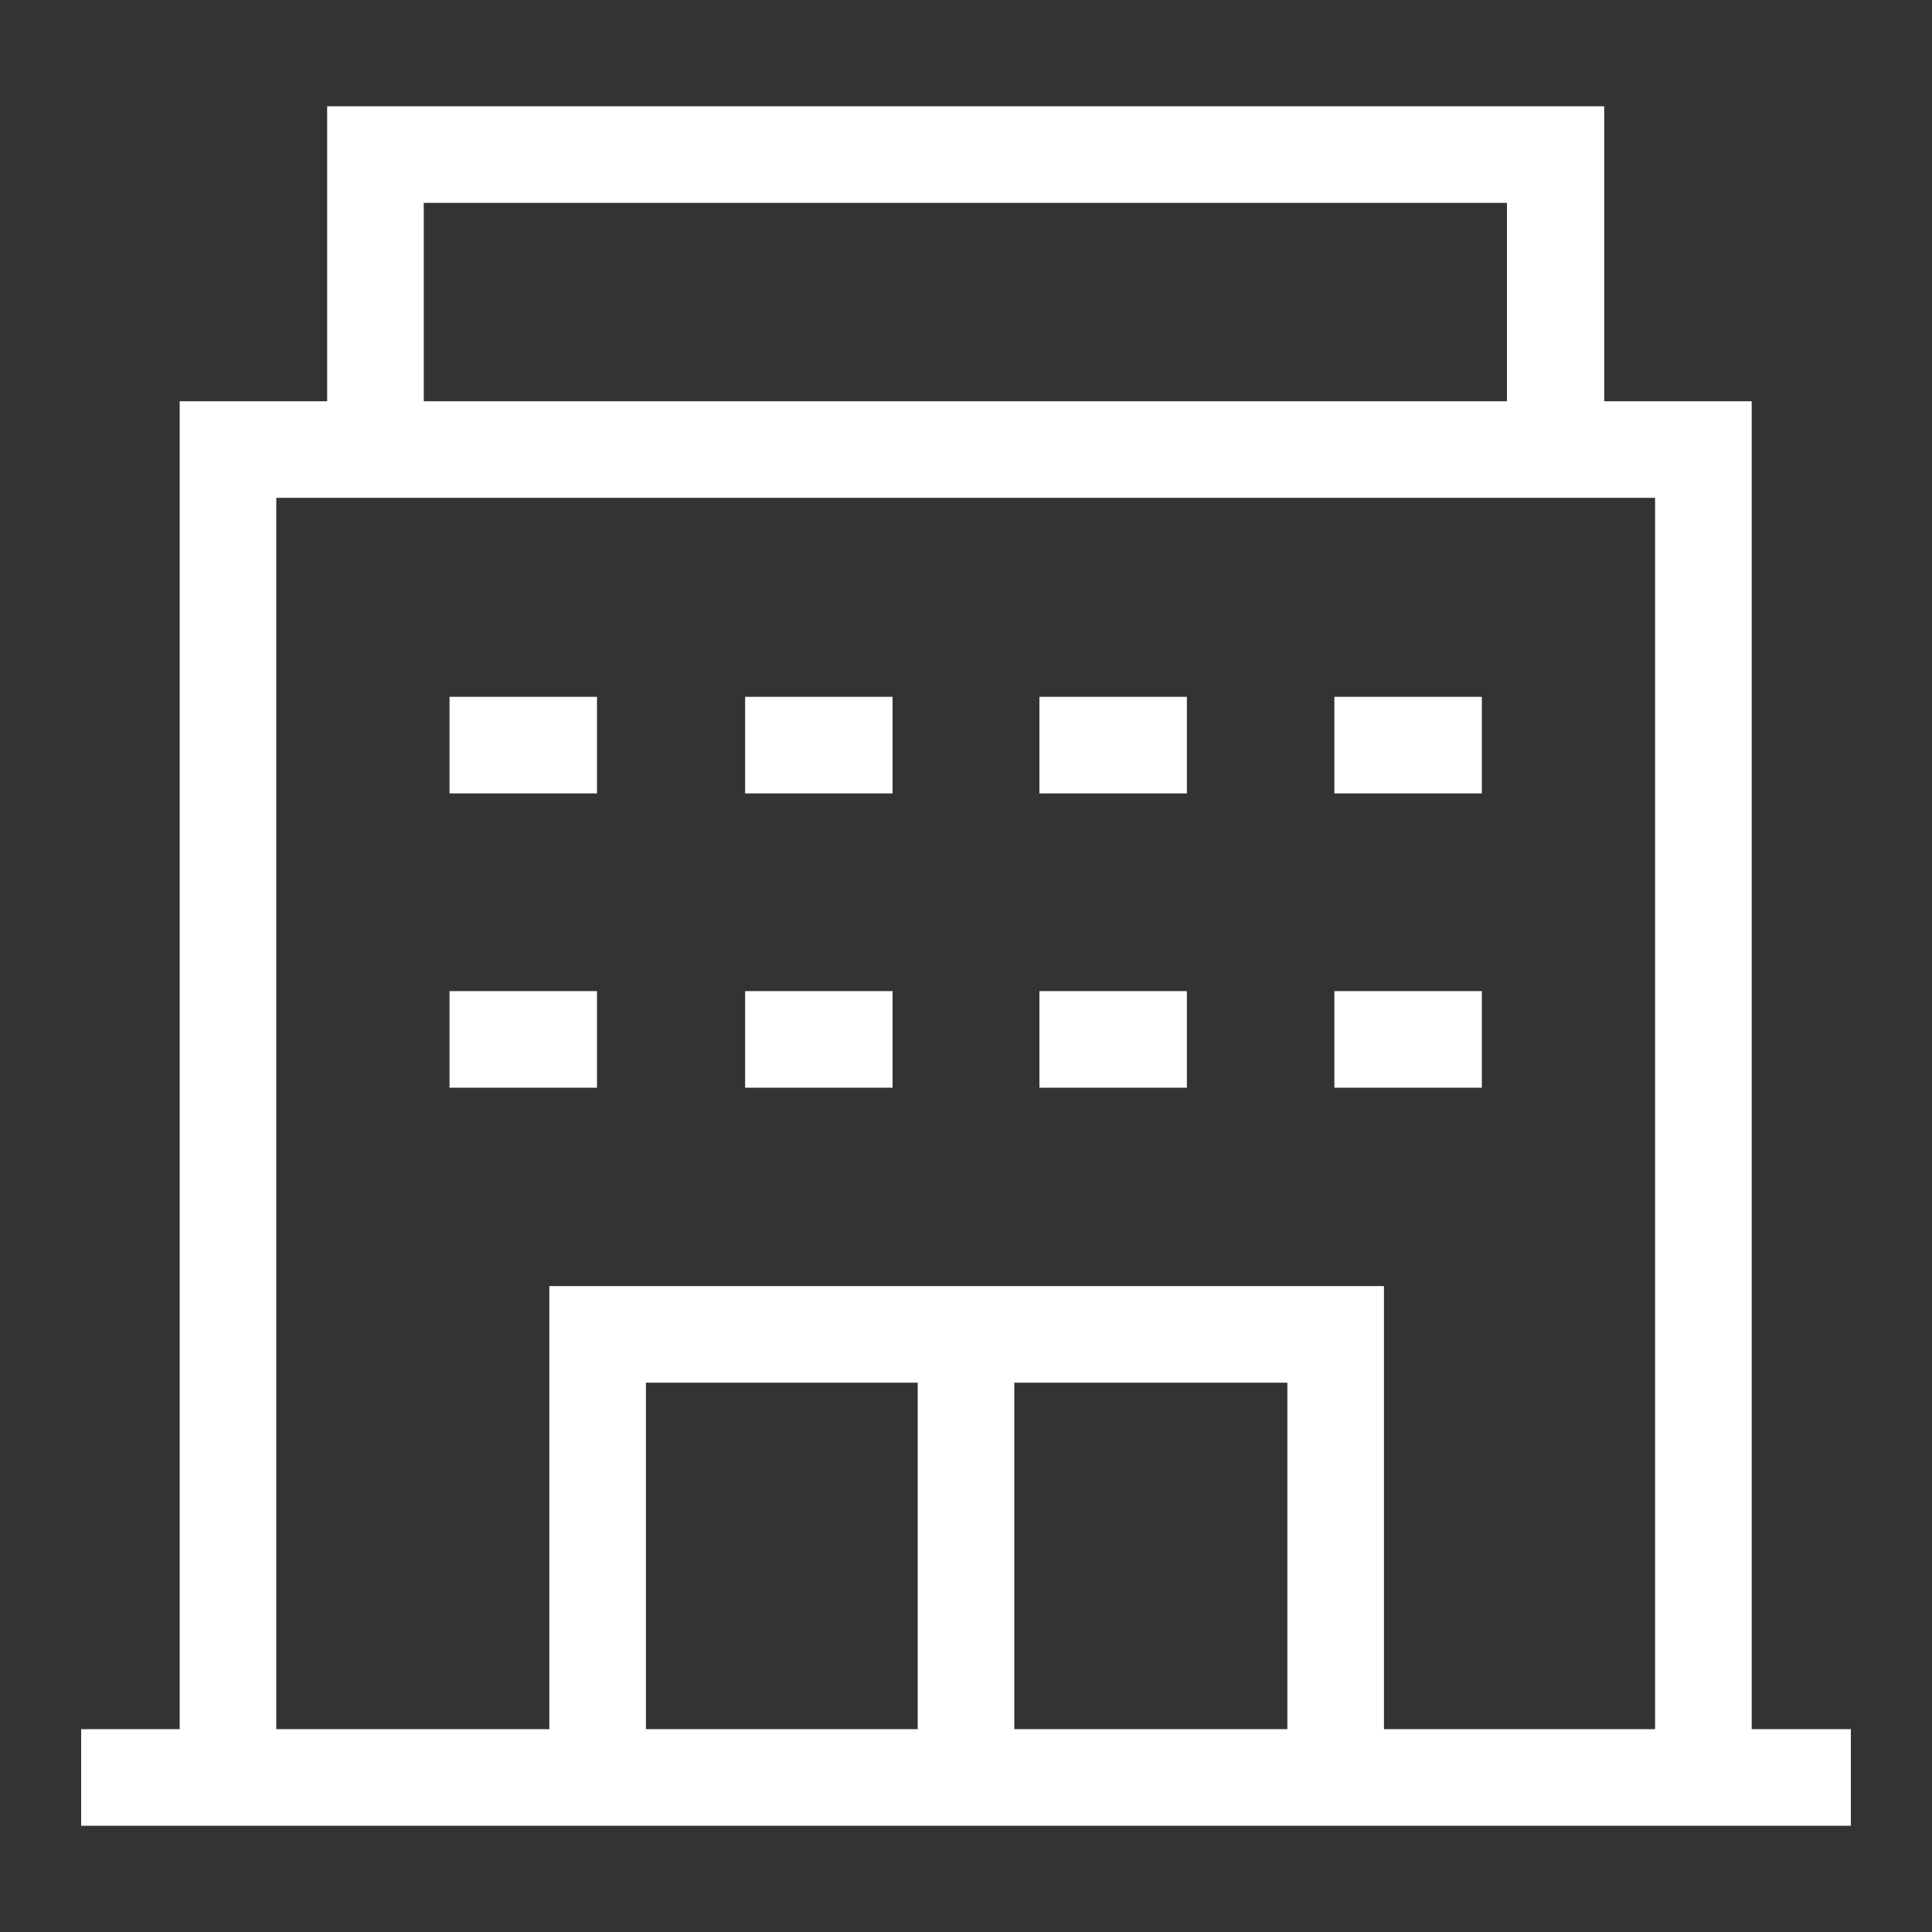
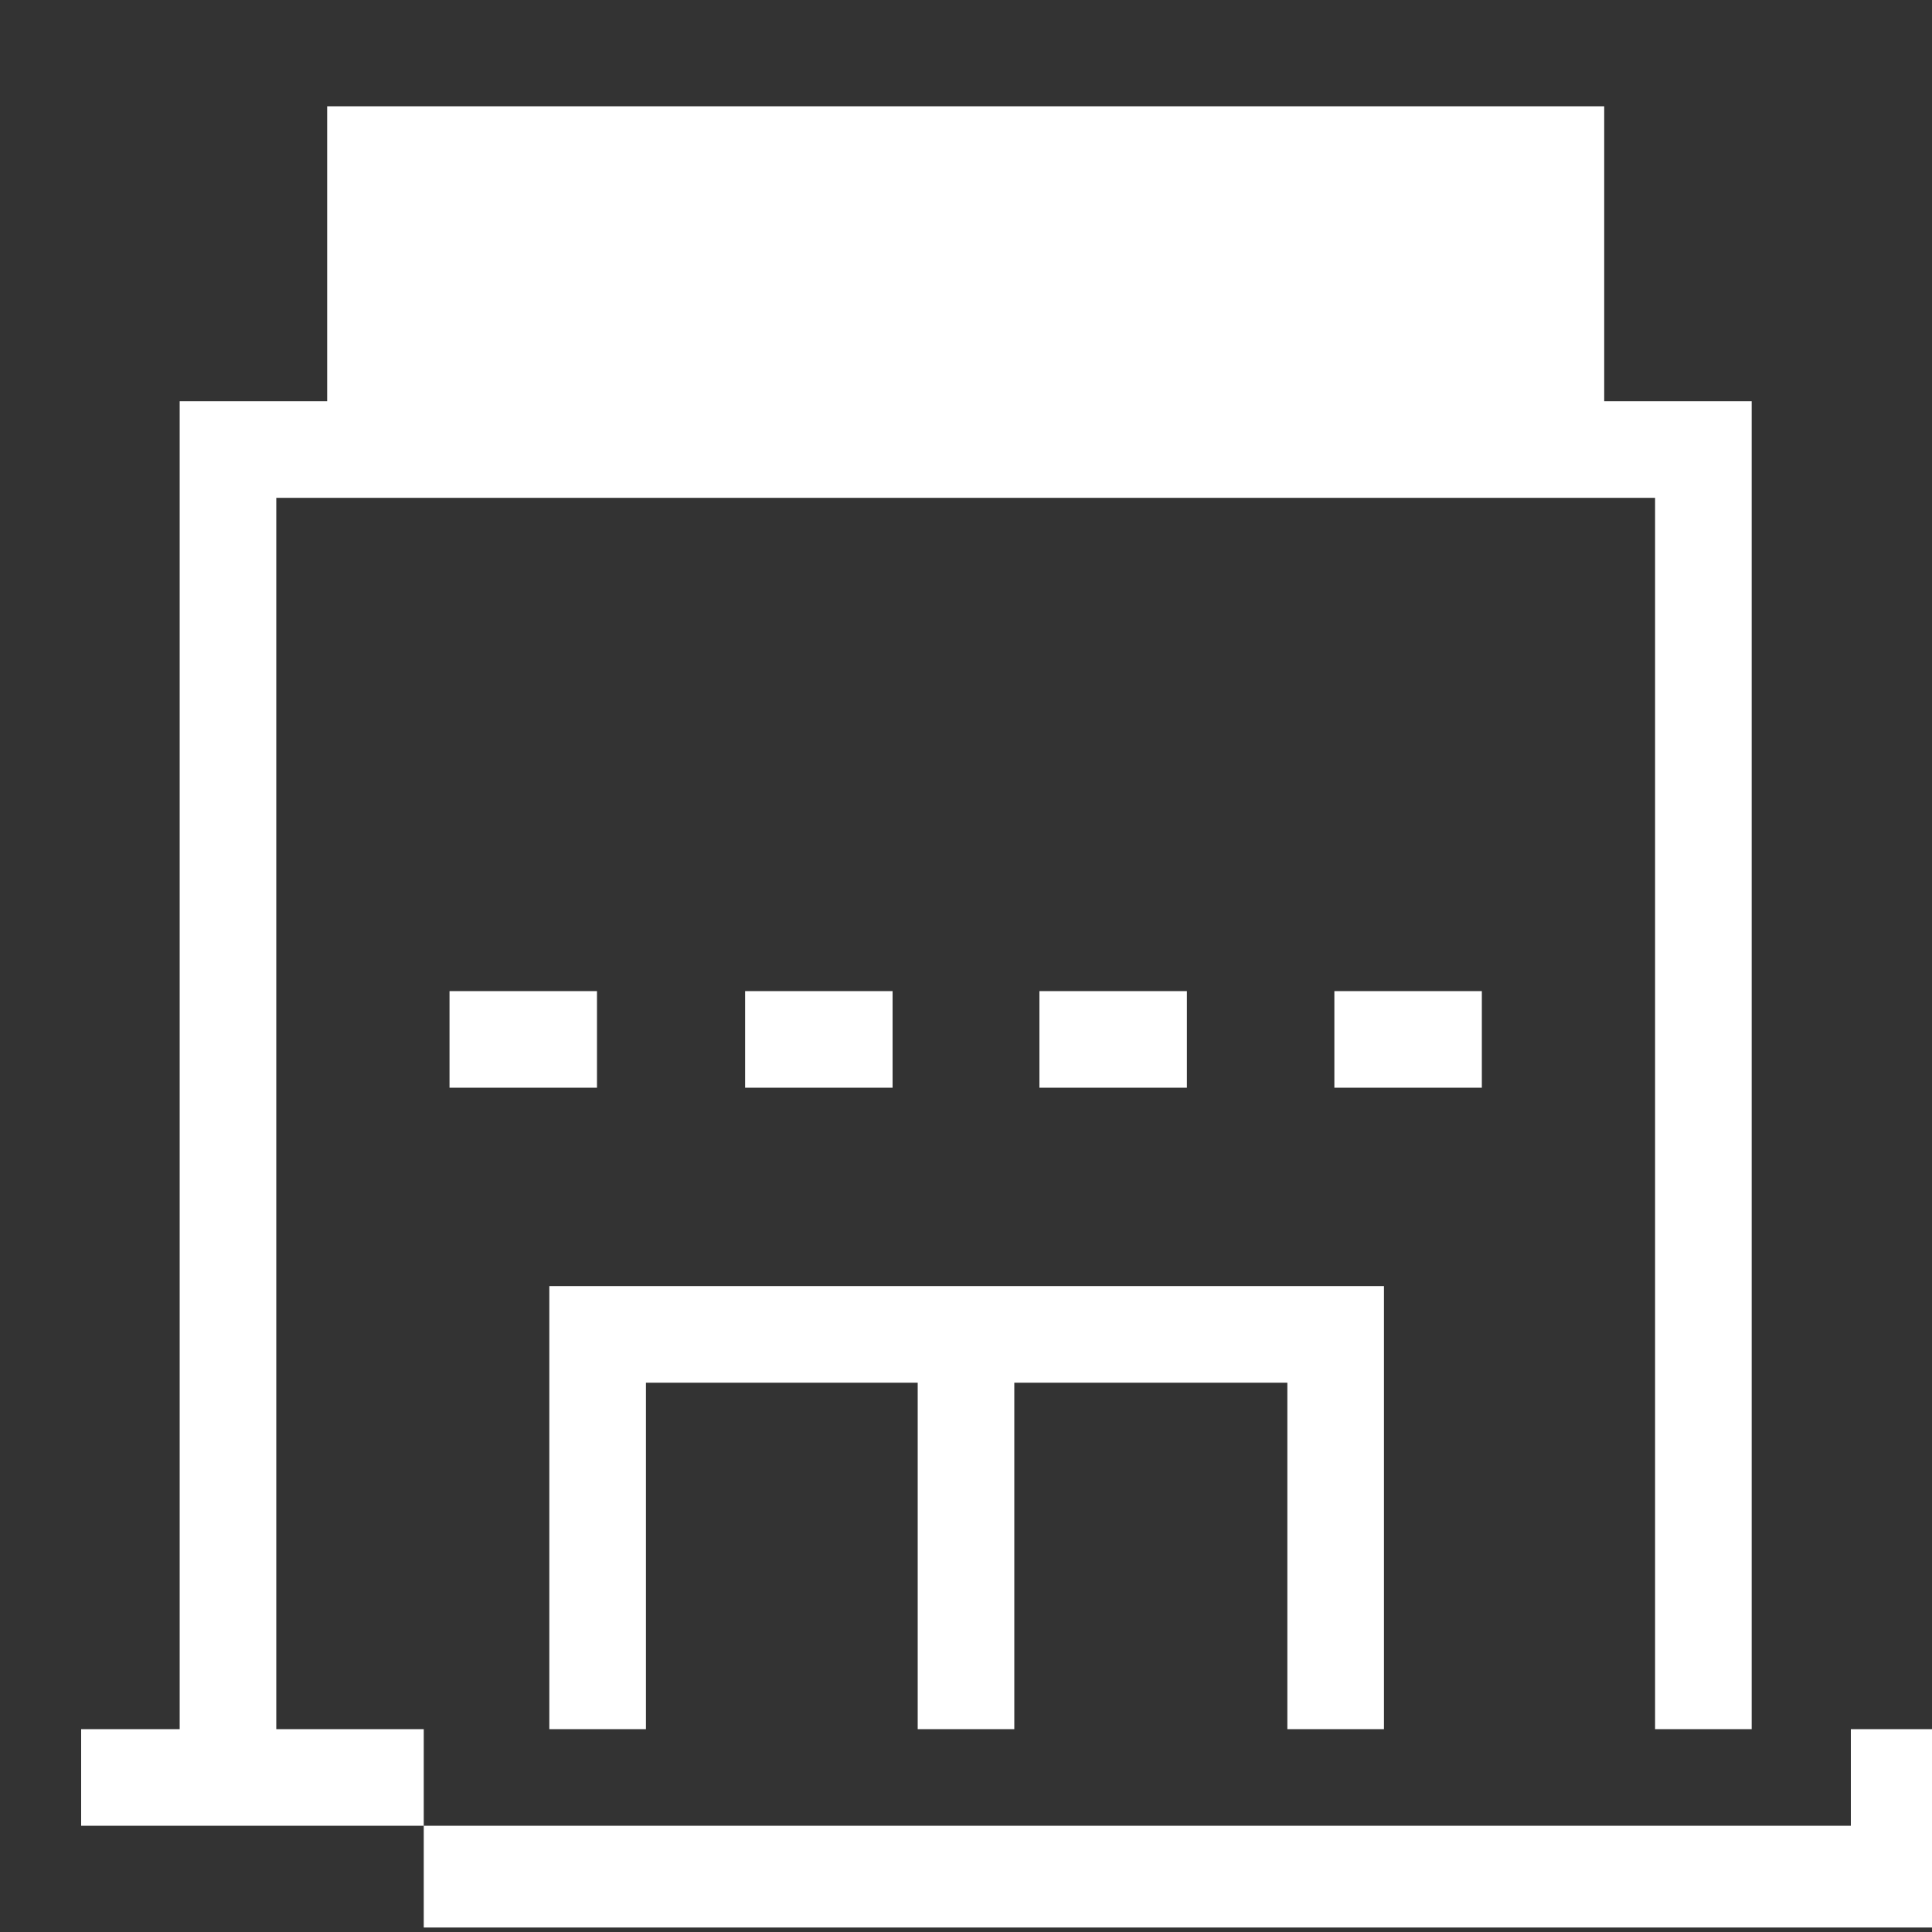
<svg xmlns="http://www.w3.org/2000/svg" id="_レイヤー_2" width="30" height="30" viewBox="0 0 30 30">
  <rect x="0" y="0" width="30" height="30" fill="#333333" stroke="none" />
  <defs>
    <style>.cls-1{fill:none;}.cls-2{fill:#fff;}.cls-3{clip-path:url(#clippath);}</style>
    <clipPath id="clippath">
      <rect class="cls-1" width="30" height="30" />
    </clipPath>
  </defs>
  <g id="_レイヤー_1-2">
    <g class="cls-3">
-       <path class="cls-2" d="M27.2,26.85V6.23h-2.29V1.65H5.08v4.58h-2.29v20.62h-1.53v1.5h27.48v-1.5h-1.54ZM6.58,3.15h16.82v3.08H6.58v-3.08ZM10.03,26.85v-5.38h4.22v5.38h-4.22ZM15.75,26.85v-5.38h4.24v5.38h-4.24ZM21.49,26.85v-6.88h-12.96v6.88h-4.24V7.73h21.41v19.12h-4.21Z" />
-       <rect class="cls-2" x="6.98" y="10.82" width="2.29" height="1.5" />
-       <rect class="cls-2" x="11.57" y="10.82" width="2.29" height="1.5" />
-       <rect class="cls-2" x="16.14" y="10.82" width="2.29" height="1.5" />
-       <rect class="cls-2" x="20.72" y="10.82" width="2.29" height="1.5" />
+       <path class="cls-2" d="M27.2,26.85V6.23h-2.29V1.65H5.08v4.58h-2.29v20.62h-1.53v1.5h27.48v-1.5h-1.54Zh16.82v3.08H6.58v-3.08ZM10.03,26.85v-5.38h4.22v5.38h-4.22ZM15.75,26.85v-5.38h4.24v5.38h-4.24ZM21.49,26.85v-6.88h-12.96v6.88h-4.24V7.73h21.41v19.12h-4.21Z" />
      <rect class="cls-2" x="6.98" y="15.39" width="2.29" height="1.5" />
      <rect class="cls-2" x="11.57" y="15.39" width="2.29" height="1.5" />
      <rect class="cls-2" x="16.14" y="15.39" width="2.29" height="1.5" />
      <rect class="cls-2" x="20.72" y="15.39" width="2.29" height="1.5" />
    </g>
  </g>
</svg>